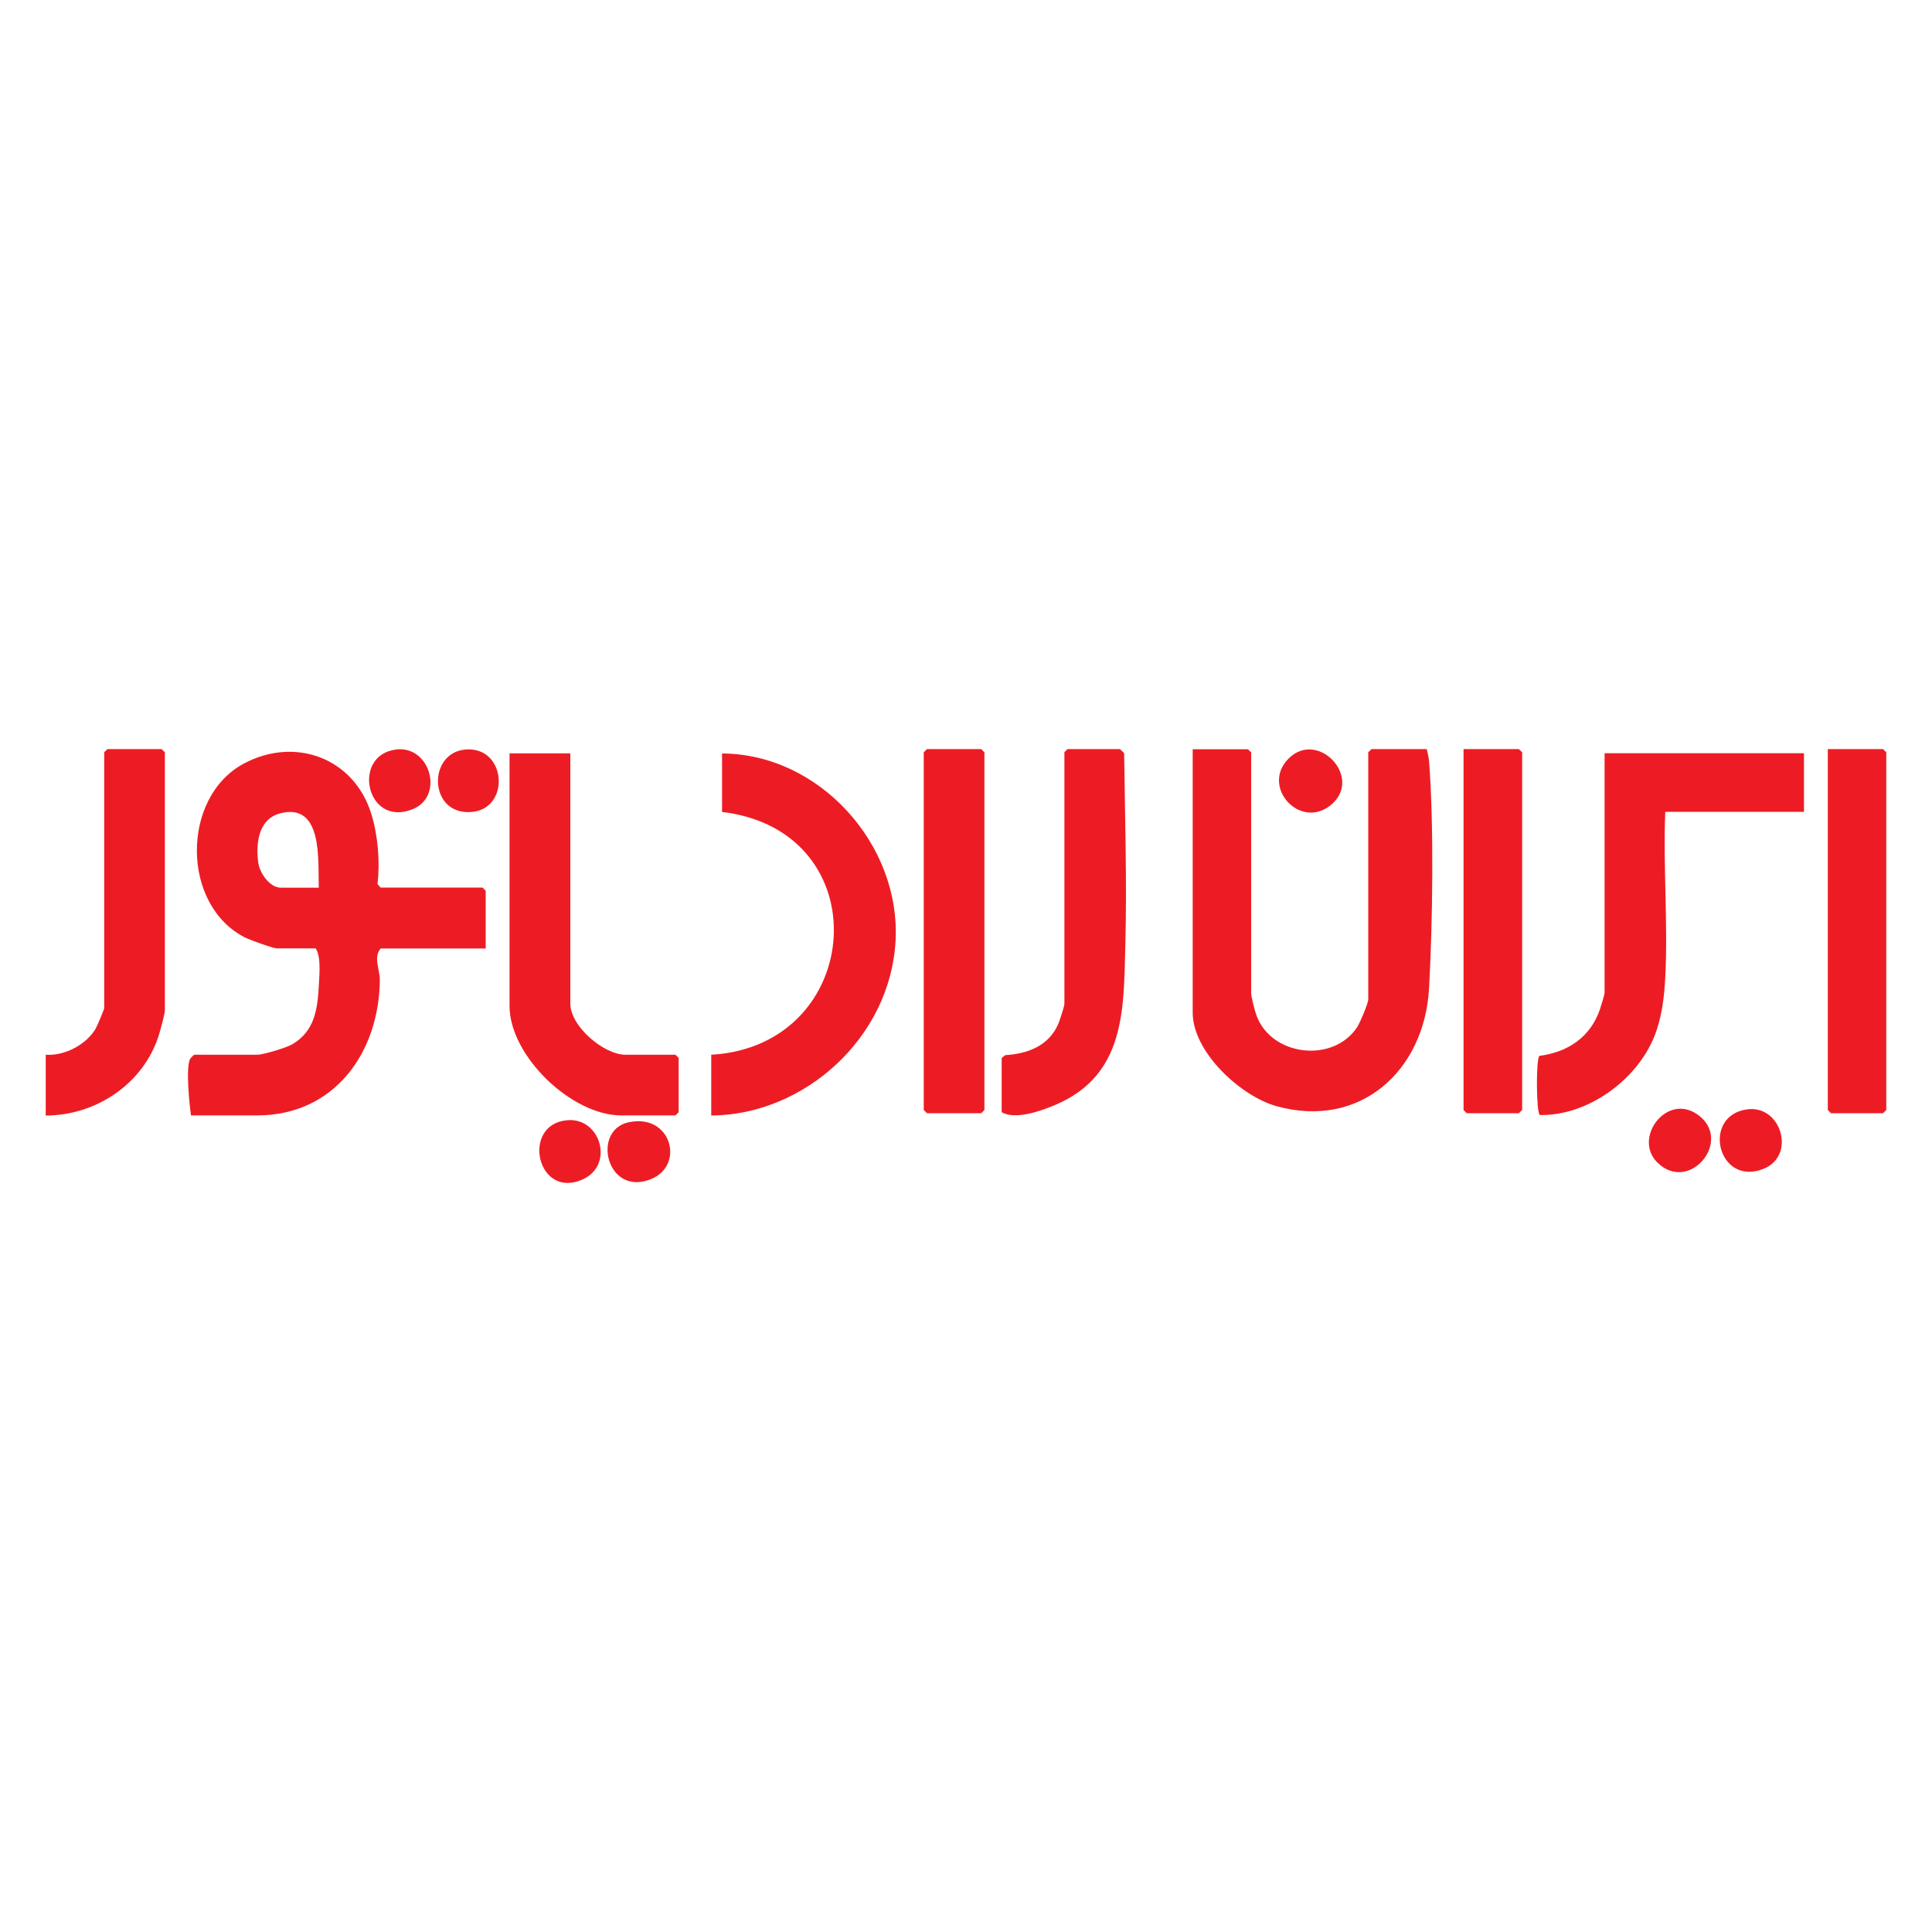
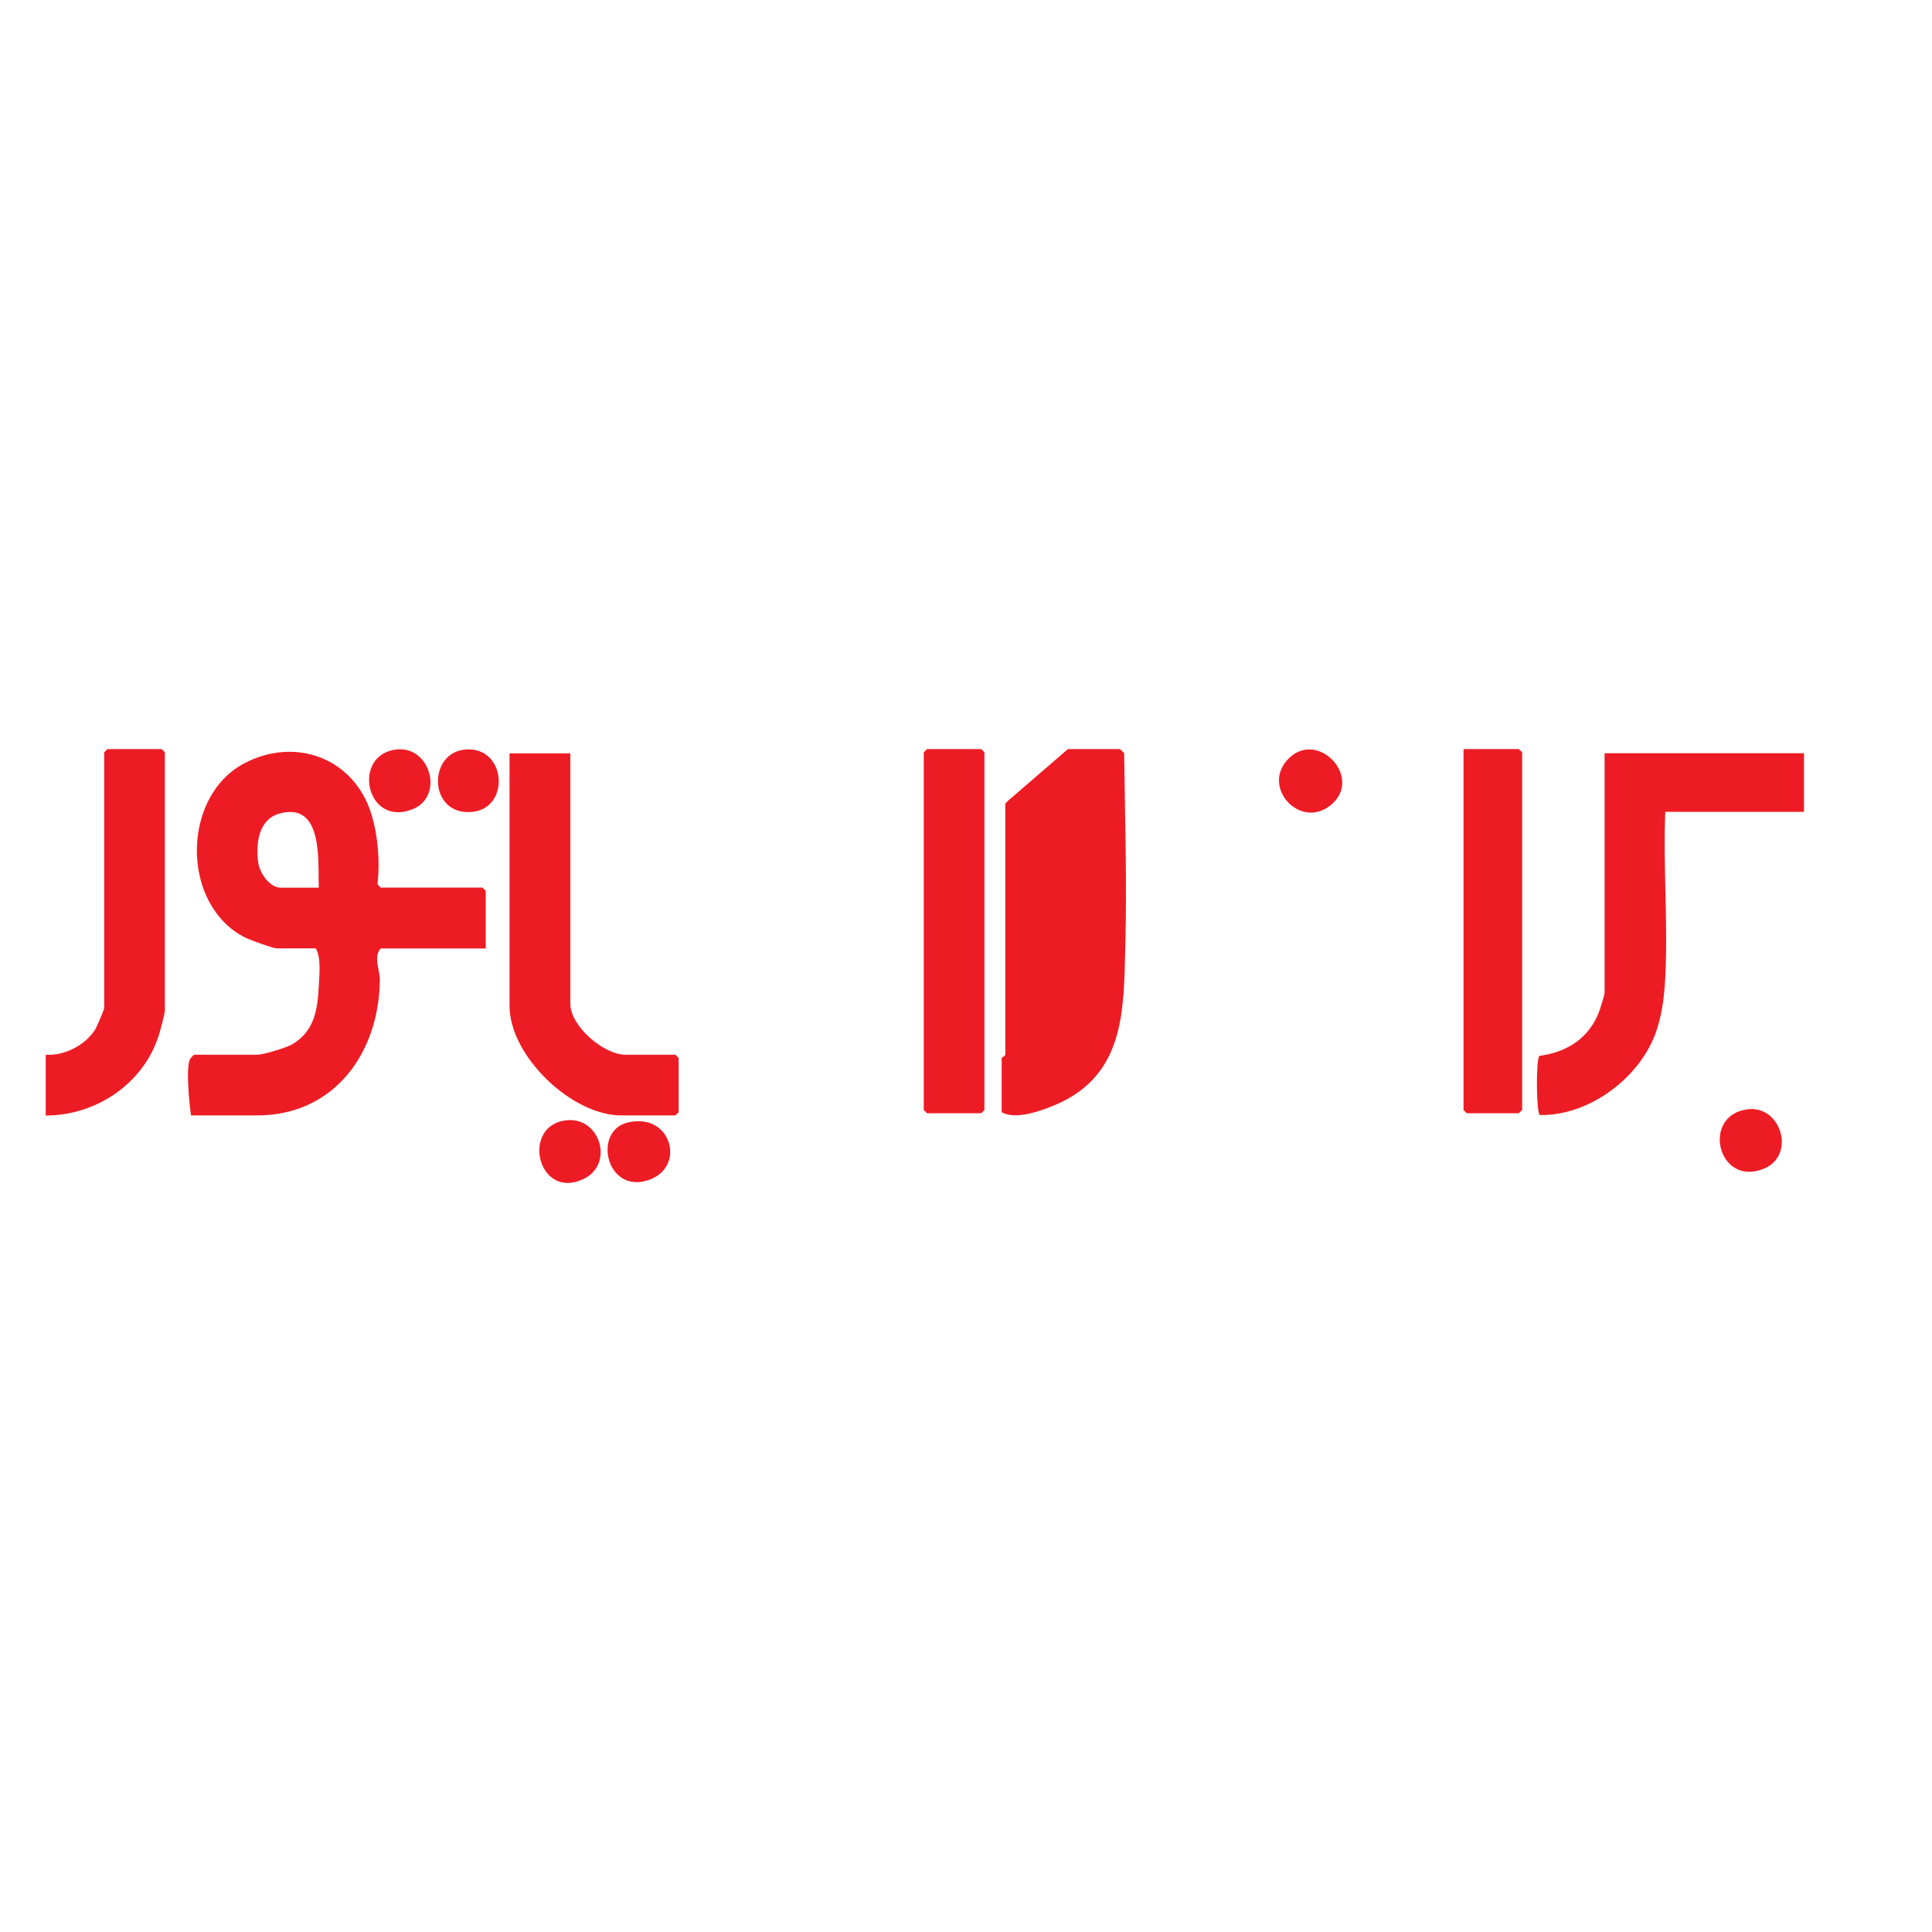
<svg xmlns="http://www.w3.org/2000/svg" id="Layer_1" data-name="Layer 1" viewBox="0 0 150 150">
  <defs>
    <style>
      .cls-1 {
        fill: #ed1c24;
      }
    </style>
  </defs>
  <path class="cls-1" d="M37.72,73.64h-8.16c-.6.66-.06,1.66-.07,2.44-.05,5.61-3.5,10.52-9.53,10.52h-5.13c-.13-.89-.41-3.68-.08-4.37.04-.08.3-.34.33-.34h4.88c.48,0,2.27-.54,2.73-.81,1.78-1.05,1.97-2.78,2.07-4.67.04-.82.17-2.12-.25-2.78h-3.03c-.28,0-2.03-.64-2.39-.81-5.04-2.48-5.05-10.91-.17-13.53,3.99-2.14,8.59-.44,9.92,3.94.51,1.67.67,3.7.47,5.41l.24.27h7.91l.25.25v4.46ZM24.75,68.93c-.07-2.09.35-6.65-3-5.78-1.69.44-1.9,2.33-1.7,3.82.11.81.89,1.95,1.75,1.95h2.95Z" />
-   <path class="cls-1" d="M110.77,58.16c.08.31.15.59.18.92.39,4.95.28,12.67,0,17.68-.37,6.37-5.33,10.91-11.82,9.13-2.8-.77-6.53-4.21-6.53-7.27v-20.45h4.29l.25.25v18.68c0,.31.29,1.41.42,1.76,1.17,3.15,5.94,3.7,7.8.9.22-.33.87-1.86.87-2.16v-19.19l.25-.25h4.29Z" />
  <path class="cls-1" d="M140.06,58.49v4.54h-10.77c-.17,4.24.22,8.66,0,12.88-.08,1.54-.27,3.1-.84,4.54-1.37,3.42-5.19,6.19-8.9,6.12-.27-.17-.31-4.22-.04-4.59,2.2-.29,3.95-1.43,4.7-3.59.08-.22.37-1.18.37-1.31v-18.6h15.49Z" />
-   <path class="cls-1" d="M55.22,86.6v-4.71c11.94-.68,13.13-17.38.84-18.85v-4.54c7.55.03,13.89,7.06,13.47,14.57s-7.08,13.49-14.31,13.54Z" />
  <path class="cls-1" d="M44.28,58.49v19.44c0,1.74,2.59,3.96,4.29,3.96h3.87l.25.25v4.21l-.25.25h-4.21c-3.85,0-8.67-4.62-8.67-8.5v-19.61h4.71Z" />
-   <path class="cls-1" d="M82.91,58.16h4.04s.3.26.33.34c.06,4.93.22,9.95.09,14.9s.03,10.07-5.45,12.39c-1.12.47-3.1,1.18-4.15.56v-4.21l.28-.22c1.76-.1,3.4-.74,4.12-2.44.11-.27.47-1.35.47-1.55v-19.53l.25-.25Z" />
+   <path class="cls-1" d="M82.91,58.16h4.04s.3.26.33.34c.06,4.93.22,9.95.09,14.9s.03,10.07-5.45,12.39c-1.12.47-3.1,1.18-4.15.56v-4.21l.28-.22v-19.53l.25-.25Z" />
  <path class="cls-1" d="M3.55,86.6v-4.71c1.45.1,3.08-.75,3.84-1.96.12-.19.7-1.55.7-1.66v-19.86l.25-.25h4.21l.25.25v20.03c0,.28-.35,1.54-.46,1.9-1.17,3.78-4.87,6.27-8.8,6.27Z" />
  <polygon class="cls-1" points="71.97 58.16 76.18 58.16 76.43 58.41 76.43 86.18 76.18 86.43 71.97 86.43 71.72 86.18 71.72 58.41 71.97 58.16" />
  <polygon class="cls-1" points="113.63 58.16 117.92 58.16 118.18 58.41 118.18 86.18 117.92 86.43 113.88 86.43 113.63 86.18 113.63 58.16" />
-   <polygon class="cls-1" points="141.91 58.16 146.2 58.16 146.45 58.41 146.45 86.18 146.2 86.43 142.16 86.43 141.91 86.18 141.91 58.16" />
  <path class="cls-1" d="M135.64,86.13c2.67-.37,3.84,3.63,1.25,4.63-3.52,1.37-4.82-4.13-1.25-4.63Z" />
  <path class="cls-1" d="M30.77,58.19c2.65-.31,3.74,3.65,1.26,4.64-3.61,1.44-4.77-4.23-1.26-4.64Z" />
  <path class="cls-1" d="M100.05,58.89c2.3-2.29,5.87,1.56,3.23,3.65-2.38,1.88-5.41-1.48-3.23-3.65Z" />
-   <path class="cls-1" d="M128.67,90.25c-1.95-1.93.86-5.61,3.32-3.57s-.89,5.98-3.32,3.57Z" />
  <path class="cls-1" d="M36.17,58.19c3.16-.23,3.47,4.59.46,4.85-3.36.3-3.48-4.63-.46-4.85Z" />
  <path class="cls-1" d="M44.08,86.97c2.54-.19,3.62,3.45,1.2,4.58-3.6,1.67-4.88-4.31-1.2-4.58Z" />
  <path class="cls-1" d="M48.78,87.14c3.34-.75,4.44,3.36,1.73,4.42-3.41,1.34-4.59-3.78-1.73-4.42Z" />
</svg>